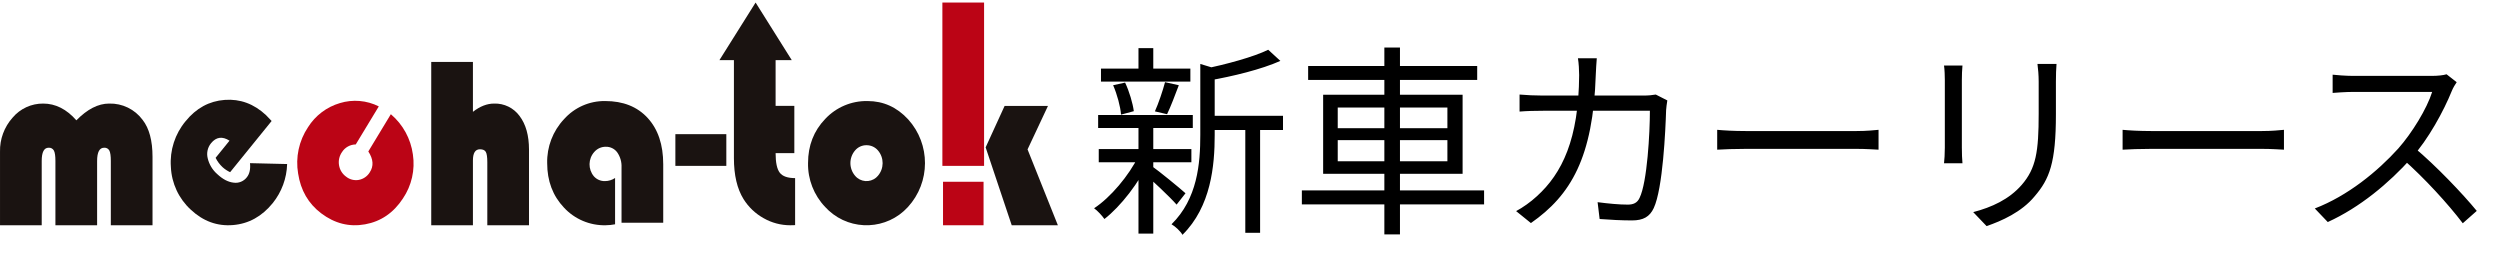
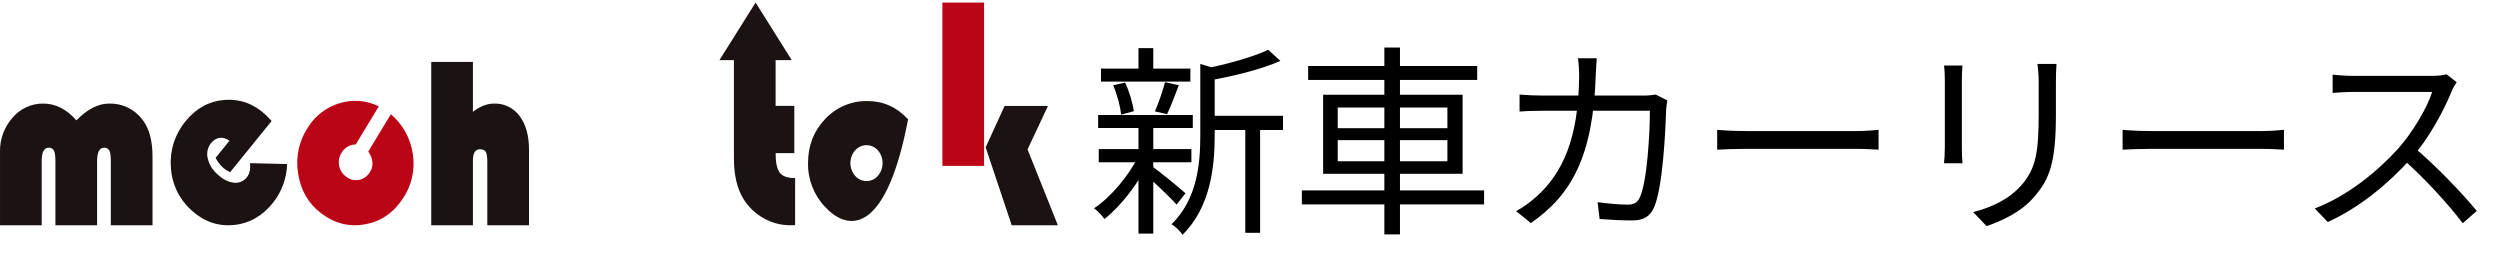
<svg xmlns="http://www.w3.org/2000/svg" width="925" height="99" viewBox="0 0 925 99" fill="none">
  <path d="M56.432 83.346H41.005V59.528C41.005 57.697 40.826 56.429 40.469 55.721C40.1 55.005 39.334 54.584 38.532 54.657C36.798 54.657 35.931 56.295 35.931 59.571V83.346H20.504V59.528C20.504 57.697 20.319 56.429 19.948 55.721C19.567 55.006 18.796 54.587 17.988 54.657C16.283 54.657 15.431 56.295 15.433 59.571V83.346H0.005V56.163C-0.107 51.511 1.559 46.99 4.665 43.524C7.472 40.194 11.616 38.286 15.971 38.32C20.534 38.32 24.631 40.386 28.262 44.518C32.306 40.386 36.347 38.32 40.385 38.32C45.246 38.185 49.868 40.434 52.761 44.343C55.209 47.471 56.432 52.032 56.432 58.023L56.432 83.346Z" fill="#1A1311" />
  <path d="M100.501 44.772L85.147 63.706C84.122 63.232 83.174 62.604 82.336 61.844C81.284 60.857 80.417 59.689 79.775 58.397L84.92 52.052C82.256 50.346 79.977 50.662 78.081 52.998C76.819 54.547 76.361 56.599 76.846 58.536C77.38 60.828 78.623 62.893 80.4 64.436C82.41 66.316 84.421 67.364 86.434 67.582C88.301 67.856 90.172 67.1 91.322 65.603C92.331 64.356 92.725 62.611 92.502 60.366L106.236 60.695C106.091 65.966 104.22 71.044 100.912 75.15C96.906 80.092 91.994 82.8 86.177 83.274C80.36 83.749 75.169 81.854 70.603 77.59C66.133 73.499 63.477 67.795 63.223 61.741C62.782 55.618 64.734 49.563 68.667 44.85C72.585 40.019 77.406 37.391 83.128 36.965C88.85 36.539 93.951 38.419 98.43 42.603C98.887 43.03 99.577 43.754 100.501 44.772Z" fill="#1A1311" />
  <path d="M136.279 56.041L144.617 42.255C149.073 46.04 151.976 51.337 152.767 57.13C153.631 62.842 152.311 68.67 149.071 73.454C145.589 78.76 140.928 81.942 135.089 82.998C129.25 84.054 123.836 82.698 118.846 78.929C114.1 75.341 111.253 70.427 110.302 64.185C109.292 58.225 110.601 52.104 113.961 47.078C116.673 42.754 120.877 39.574 125.776 38.141C130.547 36.682 135.698 37.121 140.154 39.367L131.627 53.443C129.55 53.461 127.625 54.537 126.523 56.298C125.537 57.718 125.151 59.469 125.447 61.172C125.729 62.855 126.664 64.36 128.048 65.358C129.368 66.426 131.087 66.866 132.757 66.562C134.449 66.25 135.928 65.229 136.817 63.756C138.323 61.464 138.144 58.893 136.279 56.041Z" fill="#BB0415" />
  <path d="M174.983 22.914V41.376C177.595 39.337 180.207 38.318 182.819 38.319C186.53 38.198 190.061 39.923 192.247 42.924C194.568 45.992 195.73 50.14 195.732 55.366V83.345H180.304V60.013C180.304 58.125 180.119 56.856 179.748 56.206C179.378 55.559 178.653 55.233 177.581 55.233C175.85 55.233 174.984 56.605 174.983 59.351V83.345H159.558V22.914H174.983Z" fill="#1A1311" />
-   <path d="M227.577 65.856V82.989C226.435 83.213 225.275 83.331 224.112 83.343C218.254 83.482 212.619 81.095 208.644 76.789C204.52 72.42 202.458 66.945 202.456 60.363C202.317 54.323 204.562 48.471 208.707 44.074C212.567 39.751 218.111 37.311 223.906 37.386C230.56 37.386 235.804 39.475 239.639 43.652C243.474 47.829 245.393 53.534 245.394 60.766V82.413H229.967V61.96C230.069 59.976 229.511 58.013 228.378 56.38C227.385 55.026 225.788 54.248 224.109 54.301C222.498 54.296 220.963 54.99 219.903 56.203C217.602 58.751 217.532 62.605 219.738 65.235C220.771 66.4 222.267 67.048 223.824 67.006C225.162 67.008 226.47 66.608 227.577 65.856Z" fill="#1A1311" />
-   <path d="M268.742 49.641V61.373H249.889V49.641H268.742Z" fill="#1A1311" />
  <path d="M286.973 22.25V39.161H293.903V56.651H286.973C286.973 60.164 287.488 62.584 288.519 63.911C289.549 65.238 291.44 65.901 294.191 65.902V83.3C293.392 83.332 292.802 83.347 292.42 83.346C288.957 83.354 285.551 82.453 282.544 80.734C279.501 79.043 276.939 76.606 275.098 73.651C272.734 69.844 271.551 64.797 271.55 58.511V22.25H286.973ZM279.573 0.941L266.187 22.25H292.953L279.573 0.941Z" fill="#1A1311" />
-   <path d="M321.003 37.389C326.832 37.389 331.83 39.64 335.997 44.142C344.36 53.363 344.324 67.436 335.915 76.615C328.189 85.056 315.083 85.635 306.642 77.909C306.184 77.49 305.745 77.05 305.327 76.592C301.143 72.221 298.859 66.372 298.976 60.323C298.976 53.861 301.093 48.424 305.327 44.011C309.374 39.676 315.074 37.269 321.003 37.389ZM320.589 53.727C318.97 53.712 317.429 54.419 316.383 55.655C314.064 58.364 314.072 62.361 316.403 65.06C318.373 67.384 321.855 67.67 324.178 65.699C324.409 65.505 324.623 65.29 324.818 65.06C327.149 62.361 327.157 58.364 324.838 55.655C323.779 54.413 322.222 53.706 320.589 53.727Z" fill="#1A1311" />
+   <path d="M321.003 37.389C326.832 37.389 331.83 39.64 335.997 44.142C328.189 85.056 315.083 85.635 306.642 77.909C306.184 77.49 305.745 77.05 305.327 76.592C301.143 72.221 298.859 66.372 298.976 60.323C298.976 53.861 301.093 48.424 305.327 44.011C309.374 39.676 315.074 37.269 321.003 37.389ZM320.589 53.727C318.97 53.712 317.429 54.419 316.383 55.655C314.064 58.364 314.072 62.361 316.403 65.06C318.373 67.384 321.855 67.67 324.178 65.699C324.409 65.505 324.623 65.29 324.818 65.06C327.149 62.361 327.157 58.364 324.838 55.655C323.779 54.413 322.222 53.706 320.589 53.727Z" fill="#1A1311" />
  <path d="M364.109 0.941H348.682V61.373H364.109V0.941Z" fill="#BB0415" />
-   <path d="M363.914 67.252H348.918V83.346H363.914V67.252Z" fill="#BB0415" />
  <path d="M387.743 39.207L380.194 55.28L391.415 83.35H374.338L364.685 54.525L371.7 39.207H387.743Z" fill="#1A1311" />
  <path d="M446.812 42.858V48.108H474.712V42.858H446.812ZM407.362 25.383V30.183H440.437V25.383H407.362ZM406.537 55.158V60.033H440.812V55.158H406.537ZM406.312 42.558V47.358H441.337V42.558H406.312ZM460.762 44.958V86.133H466.237V44.958H460.762ZM421.237 17.808V27.858H426.712V17.808H421.237ZM421.237 46.458V86.433H426.712V46.458H421.237ZM444.112 23.658V49.908C444.112 60.558 443.062 73.533 433.462 82.983C434.812 83.733 436.837 85.608 437.512 86.883C448.087 76.458 449.437 61.233 449.437 49.983V26.808C450.487 26.658 450.937 26.358 451.012 25.758L444.112 23.658ZM469.237 18.408C463.762 21.108 453.862 23.733 445.462 25.533C446.137 26.658 446.887 28.608 447.187 29.808C456.187 28.233 466.687 25.683 473.737 22.533L469.237 18.408ZM426.187 61.458L423.112 64.008C425.887 66.333 432.937 72.933 435.337 75.708L438.637 71.508C436.762 69.783 428.587 63.108 426.187 61.458ZM411.862 31.533C413.362 34.983 414.562 39.483 414.787 42.408L419.512 41.133C419.137 38.283 417.862 33.858 416.287 30.558L411.862 31.533ZM431.062 30.408C430.237 33.558 428.662 38.208 427.312 41.208L431.812 42.258C433.162 39.483 434.737 35.283 436.162 31.533L431.062 30.408ZM421.312 57.633C417.712 64.983 410.887 73.083 404.812 77.058C406.087 77.958 407.737 79.758 408.637 81.033C414.637 76.383 421.537 67.533 425.362 59.208L421.312 57.633ZM484.012 24.408V29.583H546.562V24.408H484.012ZM481.687 70.458V75.633H549.112V70.458H481.687ZM512.212 17.583V86.733H517.987V17.583H512.212ZM494.962 51.858H535.537V59.658H494.962V51.858ZM494.962 39.783H535.537V47.433H494.962V39.783ZM489.562 35.058V64.308H541.162V35.058H489.562ZM590.812 21.558H583.837C584.137 23.283 584.287 26.058 584.287 27.783C584.137 51.483 577.987 64.158 568.612 72.633C566.362 74.733 563.362 76.833 560.962 78.108L566.437 82.533C581.212 72.258 589.462 58.233 590.437 27.633C590.512 25.833 590.662 23.283 590.812 21.558ZM616.912 37.158L612.637 34.983C611.362 35.208 609.937 35.358 607.912 35.358H570.862C567.937 35.358 564.862 35.208 562.237 34.983V41.283C564.937 41.058 567.937 40.983 570.937 40.983H610.462C610.462 49.008 609.487 67.458 606.637 73.233C605.812 75.033 604.387 75.708 602.287 75.708C599.062 75.708 595.162 75.333 591.112 74.808L591.862 81.033C595.762 81.333 600.112 81.558 603.862 81.558C607.987 81.558 610.387 80.208 611.887 76.983C615.262 69.783 616.237 48.033 616.462 40.758C616.537 39.783 616.687 38.433 616.912 37.158ZM635.362 48.033V55.383C637.762 55.233 641.737 55.083 645.862 55.083C651.412 55.083 681.337 55.083 687.037 55.083C690.337 55.083 693.487 55.308 695.062 55.383V48.033C693.337 48.183 690.712 48.483 686.962 48.483C681.412 48.483 651.337 48.483 645.862 48.483C641.587 48.483 637.687 48.258 635.362 48.033ZM760.912 23.658H753.862C754.087 25.458 754.312 27.633 754.312 30.183C754.312 32.808 754.312 39.108 754.312 42.033C754.312 56.133 753.337 62.283 748.012 68.433C743.362 73.758 736.987 76.683 730.087 78.483L735.037 83.658C740.512 81.783 748.012 78.483 752.812 72.633C758.287 66.258 760.687 60.333 760.687 42.258C760.687 39.483 760.687 33.108 760.687 30.183C760.687 27.633 760.762 25.458 760.912 23.658ZM726.112 24.258H719.287C719.512 25.683 719.587 28.308 719.587 29.583C719.587 31.833 719.587 51.408 719.587 54.633C719.587 56.808 719.437 59.208 719.287 60.408H726.112C725.962 59.058 725.887 56.583 725.887 54.633C725.887 51.483 725.887 31.833 725.887 29.583C725.887 27.858 725.962 25.683 726.112 24.258ZM785.362 48.033V55.383C787.762 55.233 791.737 55.083 795.862 55.083C801.412 55.083 831.337 55.083 837.037 55.083C840.337 55.083 843.487 55.308 845.062 55.383V48.033C843.337 48.183 840.712 48.483 836.962 48.483C831.412 48.483 801.337 48.483 795.862 48.483C791.587 48.483 787.687 48.258 785.362 48.033ZM908.976 30.408L905.226 27.483C904.026 27.858 902.001 28.083 899.601 28.083C896.751 28.083 873.576 28.083 870.651 28.083C868.326 28.083 864.051 27.783 863.076 27.633V34.383C863.901 34.308 867.951 34.008 870.651 34.008C873.201 34.008 897.201 34.008 899.901 34.008C897.951 40.233 892.476 49.158 887.376 54.933C879.651 63.483 868.626 72.483 856.476 77.133L861.276 82.158C873.126 76.758 883.851 67.833 892.251 58.458C898.476 51.558 904.176 41.058 907.176 33.633C907.551 32.658 908.526 31.008 908.976 30.408ZM893.226 54.558L888.951 58.758C897.051 65.883 905.826 75.483 911.226 82.608L916.401 78.033C911.301 71.808 901.326 61.308 893.226 54.558Z" fill="black" />
</svg>